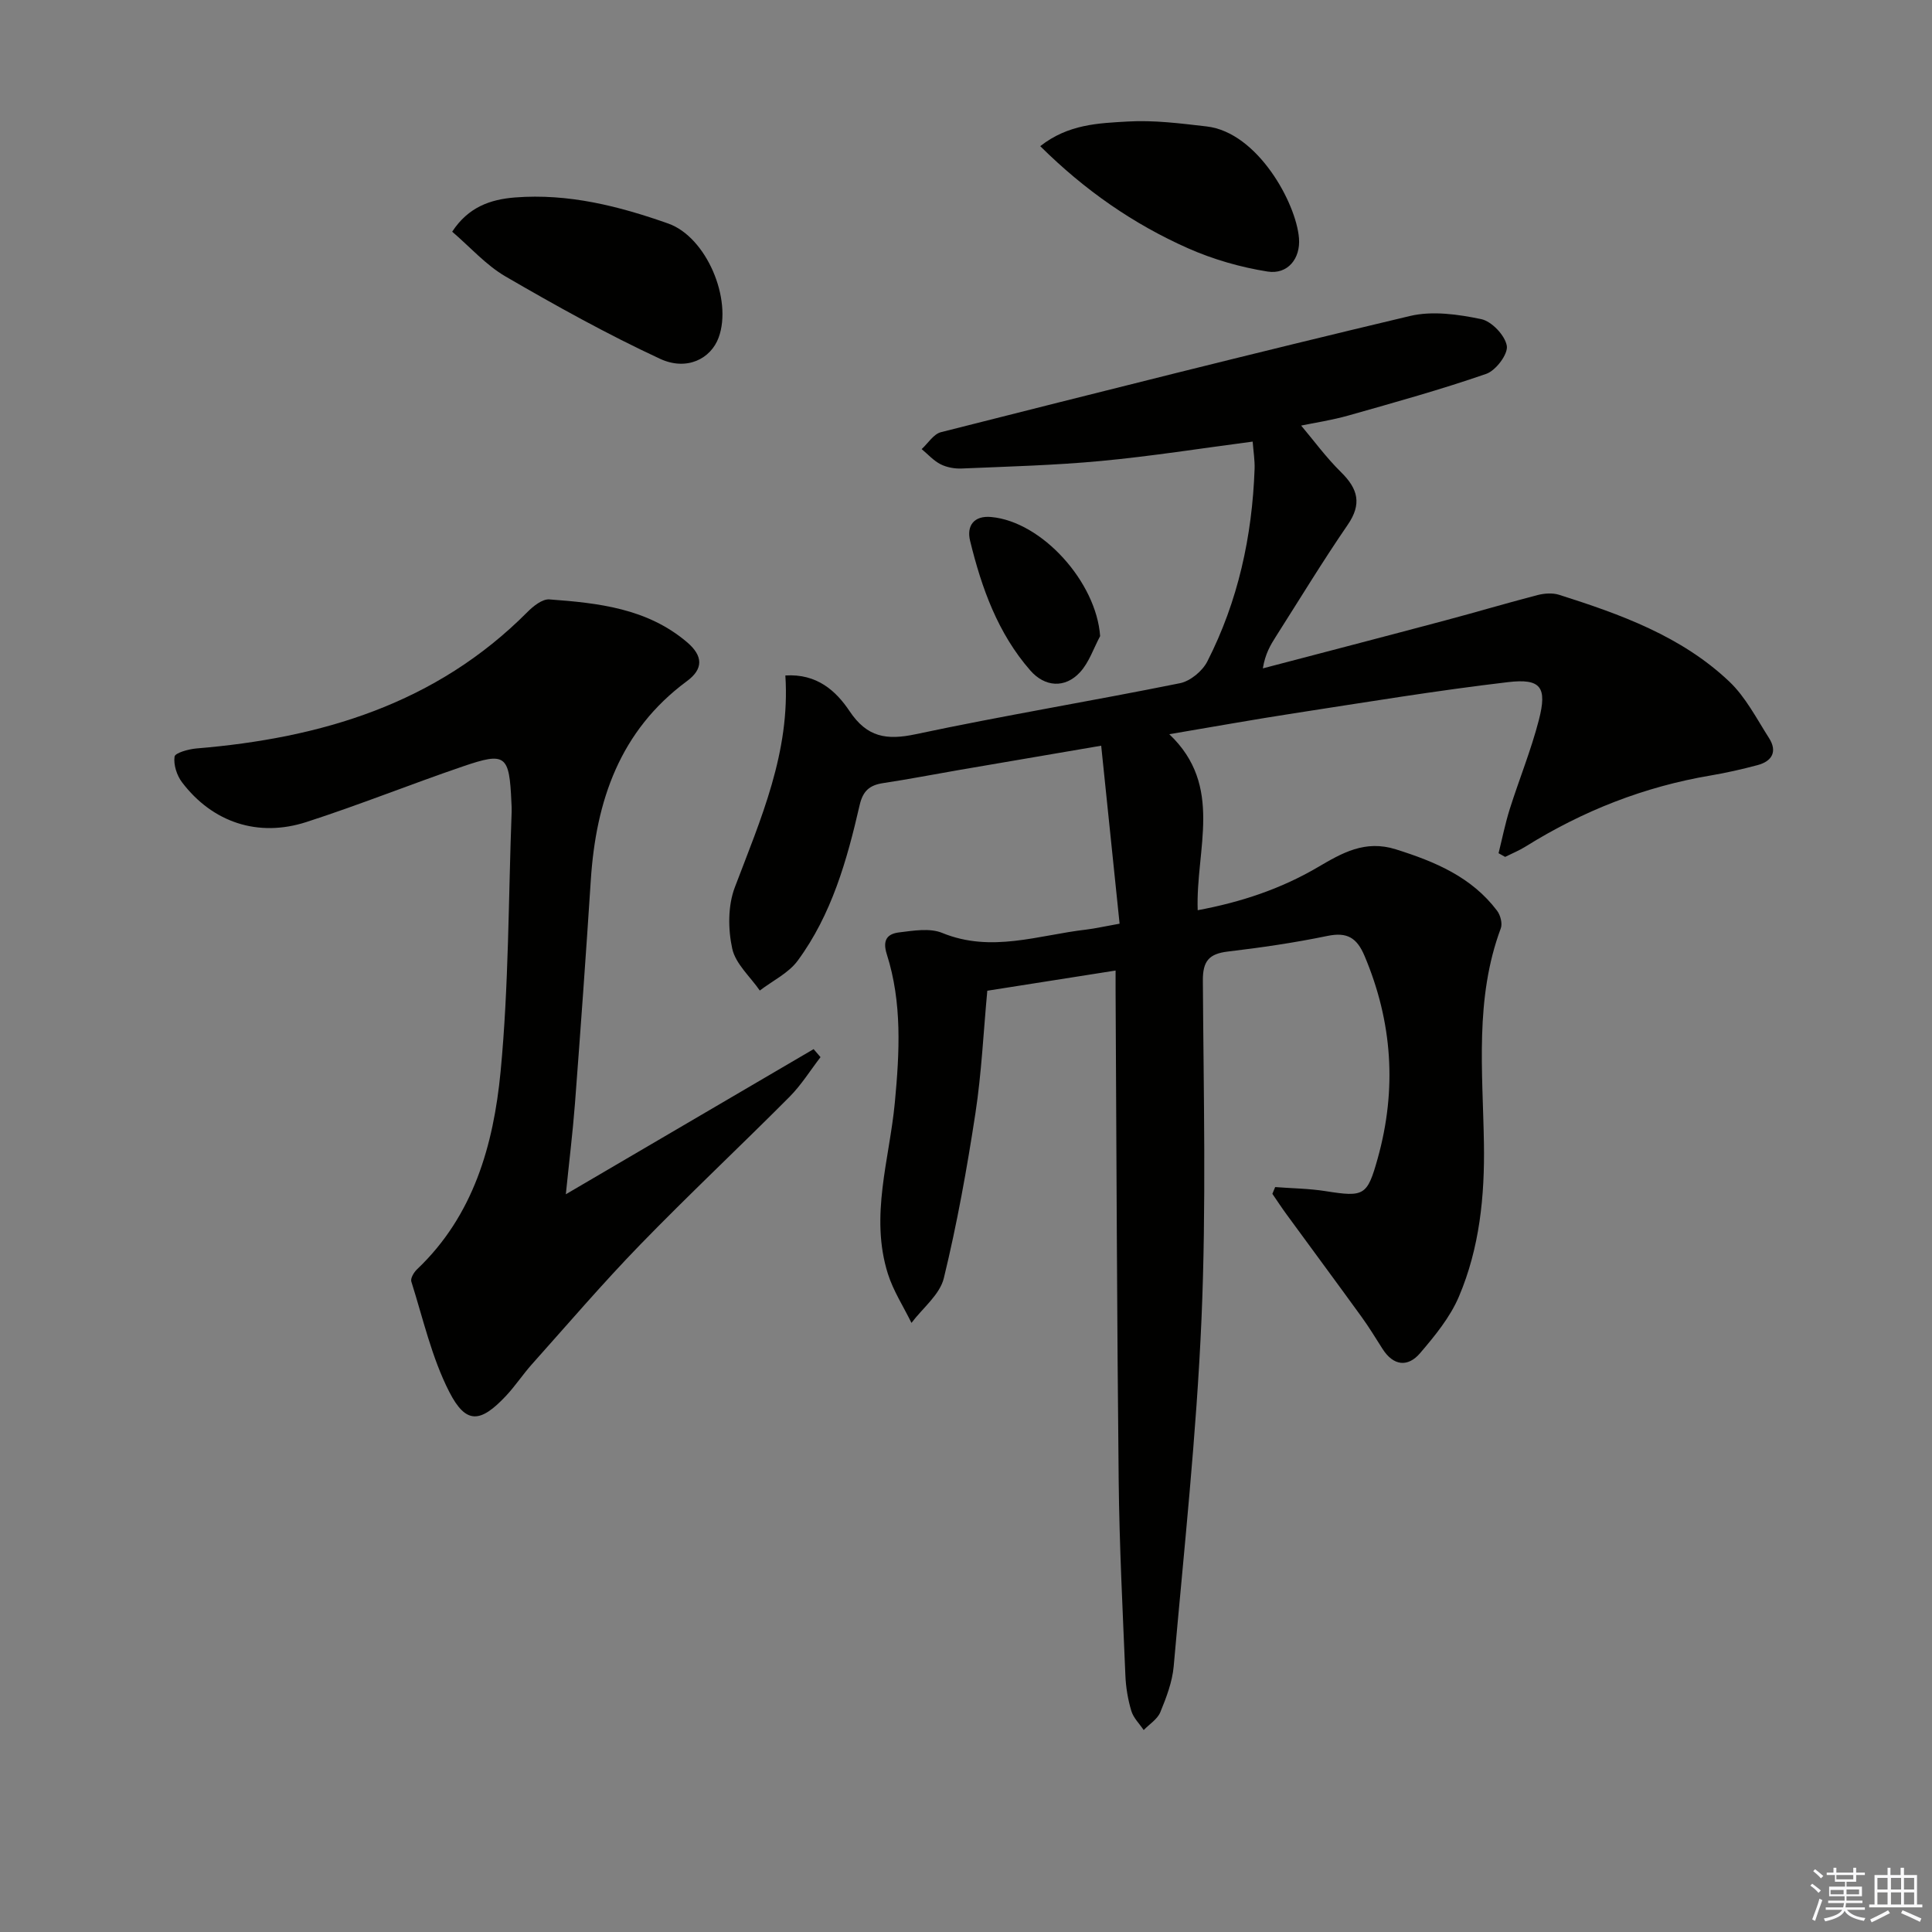
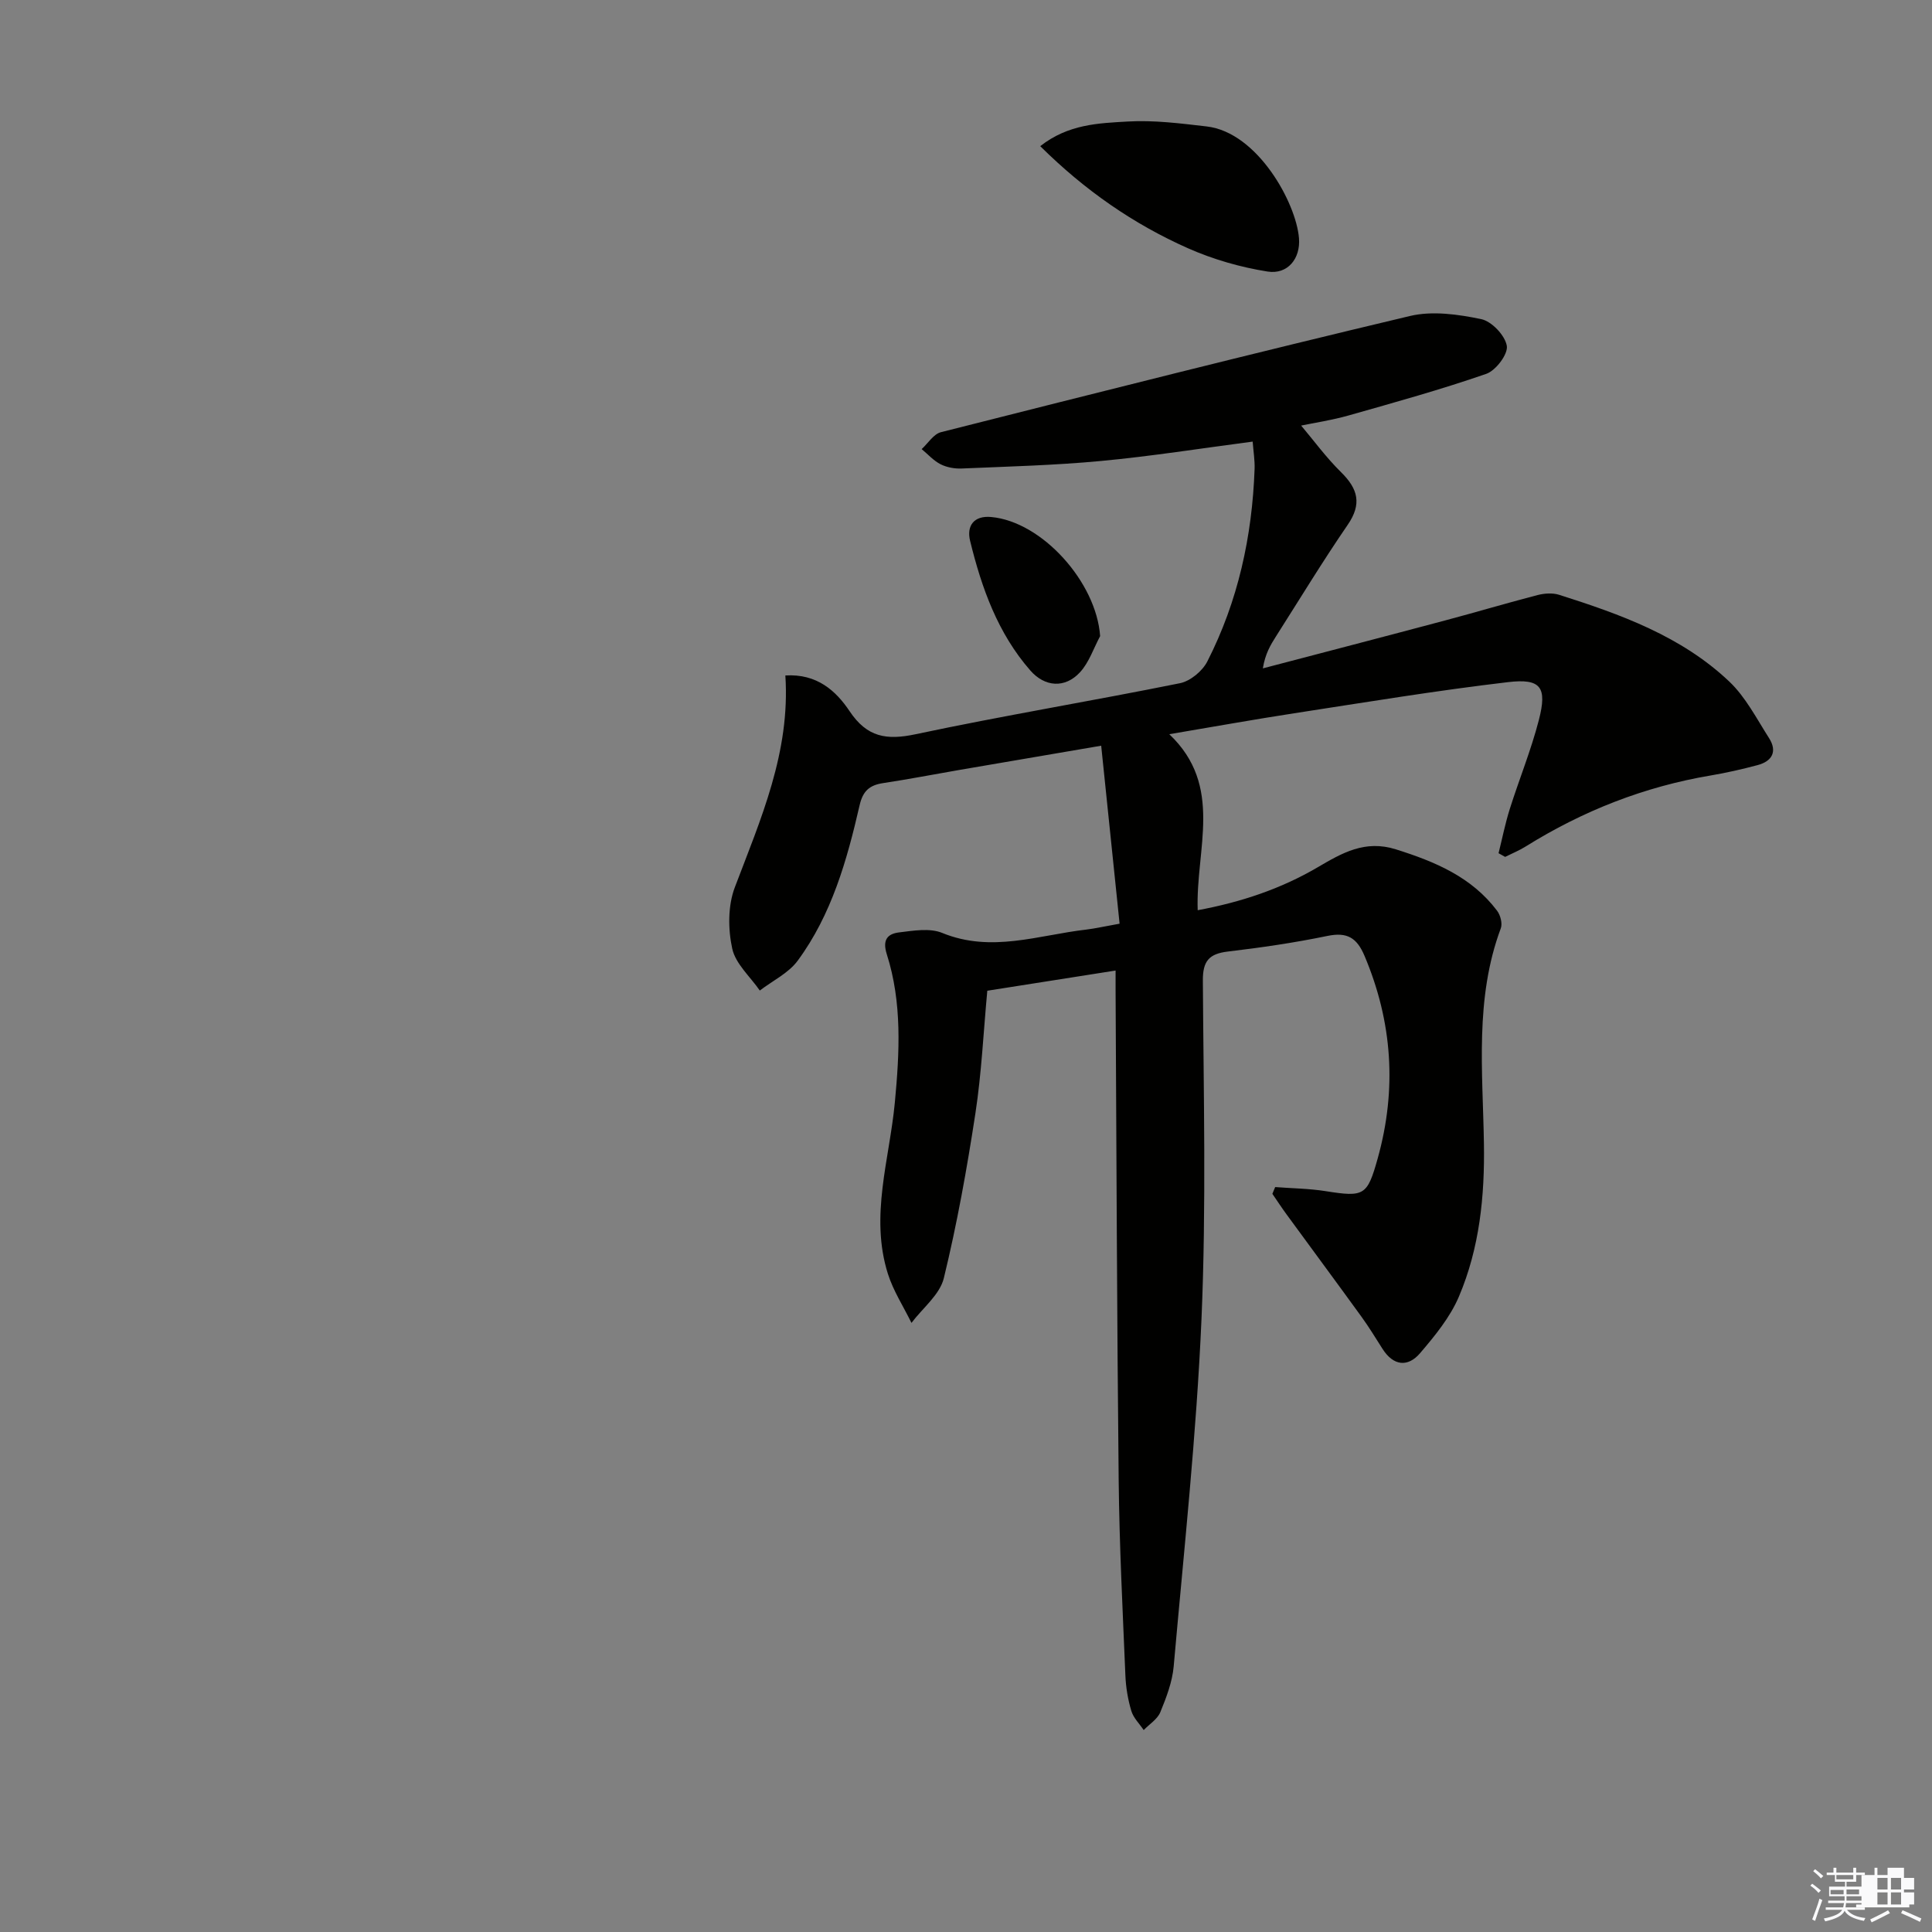
<svg xmlns="http://www.w3.org/2000/svg" enable-background="new 0 0 400 400" viewBox="0 0 400 400">
  <rect x="0" y="0" width="400" height="400" fill="#808080" stroke="none" />
  <g fill="#010100">
    <path d="m231.8 191.24c-1.27-12.27-2.5-24.24-3.81-36.85-10.57 1.8-20 3.41-29.43 5.03-5.23.9-10.45 1.92-15.7 2.71-2.81.42-4.21 1.6-4.89 4.6-2.61 11.36-5.78 22.61-12.81 32.16-1.9 2.59-5.19 4.15-7.85 6.19-1.99-2.88-5.02-5.52-5.71-8.68-.88-4.03-.91-8.87.53-12.67 5.36-14.14 11.52-27.98 10.47-43.88 6.56-.41 10.5 3.21 13.29 7.38 3.62 5.42 7.64 6.07 13.7 4.78 18.17-3.86 36.51-6.88 54.71-10.56 2.14-.43 4.65-2.51 5.66-4.5 6.37-12.48 9.29-25.9 9.79-39.86.06-1.79-.24-3.59-.4-5.66-10.73 1.4-21.04 3.04-31.4 4.01-9.58.9-19.23 1.15-28.86 1.56-1.45.06-3.07-.23-4.35-.88-1.46-.74-2.63-2.07-3.92-3.14 1.32-1.2 2.46-3.11 3.99-3.5 32.33-8.18 64.67-16.35 97.12-24.06 4.64-1.1 9.96-.34 14.73.65 2.18.45 4.94 3.37 5.31 5.53.29 1.71-2.27 5.11-4.25 5.8-9.37 3.25-18.96 5.91-28.52 8.62-3.5.99-7.13 1.53-9.81 2.09 2.55 3.02 5.16 6.6 8.28 9.67 3.49 3.44 4.33 6.56 1.35 10.89-5.17 7.53-9.92 15.36-14.83 23.07-1.14 1.79-2.24 3.61-2.73 6.64 12.57-3.3 25.16-6.57 37.72-9.92 6.4-1.7 12.76-3.6 19.17-5.26 1.4-.36 3.08-.48 4.42-.06 12.74 4.04 25.34 8.57 35.25 17.96 3.39 3.21 5.65 7.66 8.22 11.68 1.78 2.77.7 4.82-2.36 5.63-3.19.85-6.43 1.59-9.68 2.14-13.78 2.32-26.5 7.33-38.33 14.71-1.34.84-2.83 1.44-4.25 2.15-.45-.25-.91-.51-1.36-.76.76-3.05 1.38-6.16 2.32-9.15 1.95-6.17 4.42-12.2 6.03-18.45 1.74-6.76.44-8.63-6.4-7.82-14.81 1.74-29.54 4.18-44.29 6.45-8.31 1.28-16.6 2.77-25.83 4.33 11.35 10.77 5.43 23.78 5.88 36.44 9-1.67 17.23-4.43 24.81-8.87 5.08-2.98 9.81-5.75 16.23-3.73 8.11 2.55 15.66 5.71 20.94 12.7.7.92 1.15 2.66.77 3.66-5.41 14.51-3.73 29.59-3.49 44.5.18 10.97-.9 21.67-5.18 31.74-1.82 4.28-4.97 8.12-8.04 11.71-2.53 2.96-5.52 2.64-7.76-.87-1.43-2.24-2.81-4.52-4.37-6.67-5.14-7.1-10.36-14.14-15.53-21.22-1.01-1.38-1.95-2.82-2.92-4.23.19-.47.38-.93.58-1.4 3.5.27 7.04.3 10.49.85 7.95 1.26 8.58.93 10.74-6.79 3.99-14.3 3.06-28.23-2.73-41.93-1.58-3.73-3.58-4.97-7.66-4.13-6.82 1.41-13.73 2.42-20.65 3.24-3.87.46-5.19 1.96-5.16 6 .14 23.33.72 46.69-.28 69.98-1.04 24.04-3.64 48.02-5.76 72.01-.29 3.23-1.52 6.45-2.77 9.49-.6 1.46-2.26 2.48-3.44 3.7-.88-1.31-2.13-2.52-2.56-3.96-.71-2.36-1.13-4.88-1.23-7.35-.56-13.47-1.25-26.94-1.39-40.41-.36-33.81-.45-67.62-.64-101.43-.01-1.14 0-2.28 0-4.1-9.08 1.43-17.68 2.78-26.56 4.18-.8 8.59-1.19 17.05-2.46 25.37-1.75 11.45-3.8 22.89-6.54 34.14-.84 3.43-4.39 6.19-6.7 9.26-1.66-3.39-3.77-6.63-4.89-10.19-3.76-11.94.34-23.66 1.45-35.46.97-10.32 1.53-20.65-1.67-30.68-.97-3.06.22-4.24 2.58-4.52 2.94-.36 6.33-.94 8.89.11 10.16 4.17 19.93.45 29.83-.69 1.84-.22 3.62-.64 6.9-1.22z" />
-     <path d="m117.15 247.26c17.4-10.19 34.35-20.12 51.3-30.05.48.55.95 1.11 1.43 1.66-2.13 2.76-3.99 5.78-6.43 8.23-10.22 10.27-20.8 20.19-30.89 30.58-7.76 7.99-15 16.46-22.43 24.77-1.88 2.11-3.45 4.5-5.38 6.56-5.3 5.64-8.28 5.91-11.74-.85-3.63-7.1-5.42-15.15-7.85-22.83-.21-.66.53-1.91 1.17-2.52 11.73-11.12 15.85-25.8 17.31-40.92 1.71-17.84 1.61-35.86 2.29-53.8.03-.66-.02-1.33-.05-2-.43-9.79-1.16-10.45-10.05-7.41-10.84 3.7-21.49 7.99-32.39 11.51-10.04 3.25-19.46.06-25.75-8.22-1.08-1.42-1.79-3.63-1.55-5.32.11-.78 2.9-1.55 4.52-1.69 25.85-2.14 49.62-9.22 68.53-28.24 1.21-1.22 3.09-2.73 4.55-2.62 10.14.75 20.23 1.84 28.49 8.85 3.35 2.84 3.43 5.54-.01 8.07-13.88 10.26-18.83 24.75-19.9 41.2-1 15.43-2.11 30.85-3.28 46.26-.47 6.09-1.22 12.16-1.89 18.78z" />
-     <path d="m93.62 47.97c3.33-5.09 7.89-6.69 13.03-7.09 11.01-.86 21.49 1.79 31.7 5.4 7.92 2.8 13.33 15.68 10.44 23.6-1.61 4.4-6.6 6.98-12.15 4.4-10.94-5.08-21.52-10.97-31.96-17.03-4.08-2.37-7.35-6.11-11.06-9.28z" />
    <path d="m215.37 30.26c5.83-4.58 12.12-4.75 18.1-5.1 5.42-.32 10.94.39 16.37 1.02 10.53 1.23 18.52 15.84 19.1 23.14.34 4.22-2.34 7.56-6.51 6.9-5.62-.89-11.27-2.52-16.47-4.82-11.28-5.01-21.34-11.97-30.59-21.14z" />
    <path d="m227.77 131.7c-1.36 2.53-2.29 5.46-4.19 7.51-3.08 3.32-7.24 3.06-10.26-.39-6.74-7.71-10.09-17.1-12.47-26.84-.77-3.14.81-5.27 4.36-4.94 10.56.96 21.78 13.51 22.56 24.66z" />
  </g>
  <path d="m374.8 390.4.4-.4c.7.5 1.3 1 1.8 1.4l-.5.5c-.5-.6-1.1-1.1-1.7-1.5zm1 7.3-.6-.3c.5-1.4 1.1-2.8 1.5-4.3.2.1.4.2.6.3-.5 1.3-1 2.8-1.5 4.3zm-.4-10.3.4-.4c.4.3 1 .8 1.7 1.4l-.5.5c-.4-.5-1-1-1.6-1.5zm2.5.3h1.7v-1h.6v1h3.5v-1h.6v1h1.8v.5h-1.8v1.4h-2v1h3.2v2h-3.2v.9h3.3v.5h-3.4c0 .3-.1.6-.1.9h4v.5h-3.7c.7.9 1.9 1.5 3.8 1.7-.1.2-.2.4-.3.6-2.1-.4-3.5-1.1-4-2.1-.4 1-1.8 1.7-4 2.2-.1-.2-.2-.4-.3-.6 2.1-.4 3.4-1 3.8-1.8h-3.4v-.5h3.6c.1-.3.1-.6.2-.9h-3.3v-.5h3.4c0-.3 0-.6 0-.9h-3.2v-2h3.3v-1h-2.1v-1.4h-1.7v-.5zm1.1 3.5v1h2.7c0-.3 0-.4 0-.4 0-.1 0-.2 0-.2 0-.1 0-.2 0-.3h-2.7zm1.2-3v.9h3.5v-.9zm4.7 3h-2.6v.6.4h2.6z" fill="#fafafb" />
-   <path d="m393.6 386.7h.6v1.5h2.7v6.1h1.1v.6h-11v-.6h1.1v-6.1h2.7v-1.5h.6v1.5h2.1v-1.5zm-2.7 8.8.4.6c-1.2.6-2.5 1.3-3.8 1.9-.1-.2-.2-.4-.3-.6 1.2-.6 2.5-1.2 3.7-1.9zm-2.2-6.7v2.4h2.1v-2.4zm0 3v2.5h2.1v-2.5zm2.8-3v2.4h2.1v-2.4zm0 3v2.5h2.1v-2.5zm6 6.1c-1.4-.7-2.7-1.3-3.9-1.8l.3-.6c1.5.6 2.7 1.2 3.9 1.7zm-1.2-9.1h-2.1v2.4h2.1zm-2.1 3v2.5h2.1v-2.5z" fill="#fafafb" />
+   <path d="m393.6 386.7h.6v1.5v6.1h1.1v.6h-11v-.6h1.1v-6.1h2.7v-1.5h.6v1.5h2.1v-1.5zm-2.7 8.8.4.6c-1.2.6-2.5 1.3-3.8 1.9-.1-.2-.2-.4-.3-.6 1.2-.6 2.5-1.2 3.7-1.9zm-2.2-6.7v2.4h2.1v-2.4zm0 3v2.5h2.1v-2.5zm2.8-3v2.4h2.1v-2.4zm0 3v2.5h2.1v-2.5zm6 6.1c-1.4-.7-2.7-1.3-3.9-1.8l.3-.6c1.5.6 2.7 1.2 3.9 1.7zm-1.2-9.1h-2.1v2.4h2.1zm-2.1 3v2.5h2.1v-2.5z" fill="#fafafb" />
</svg>